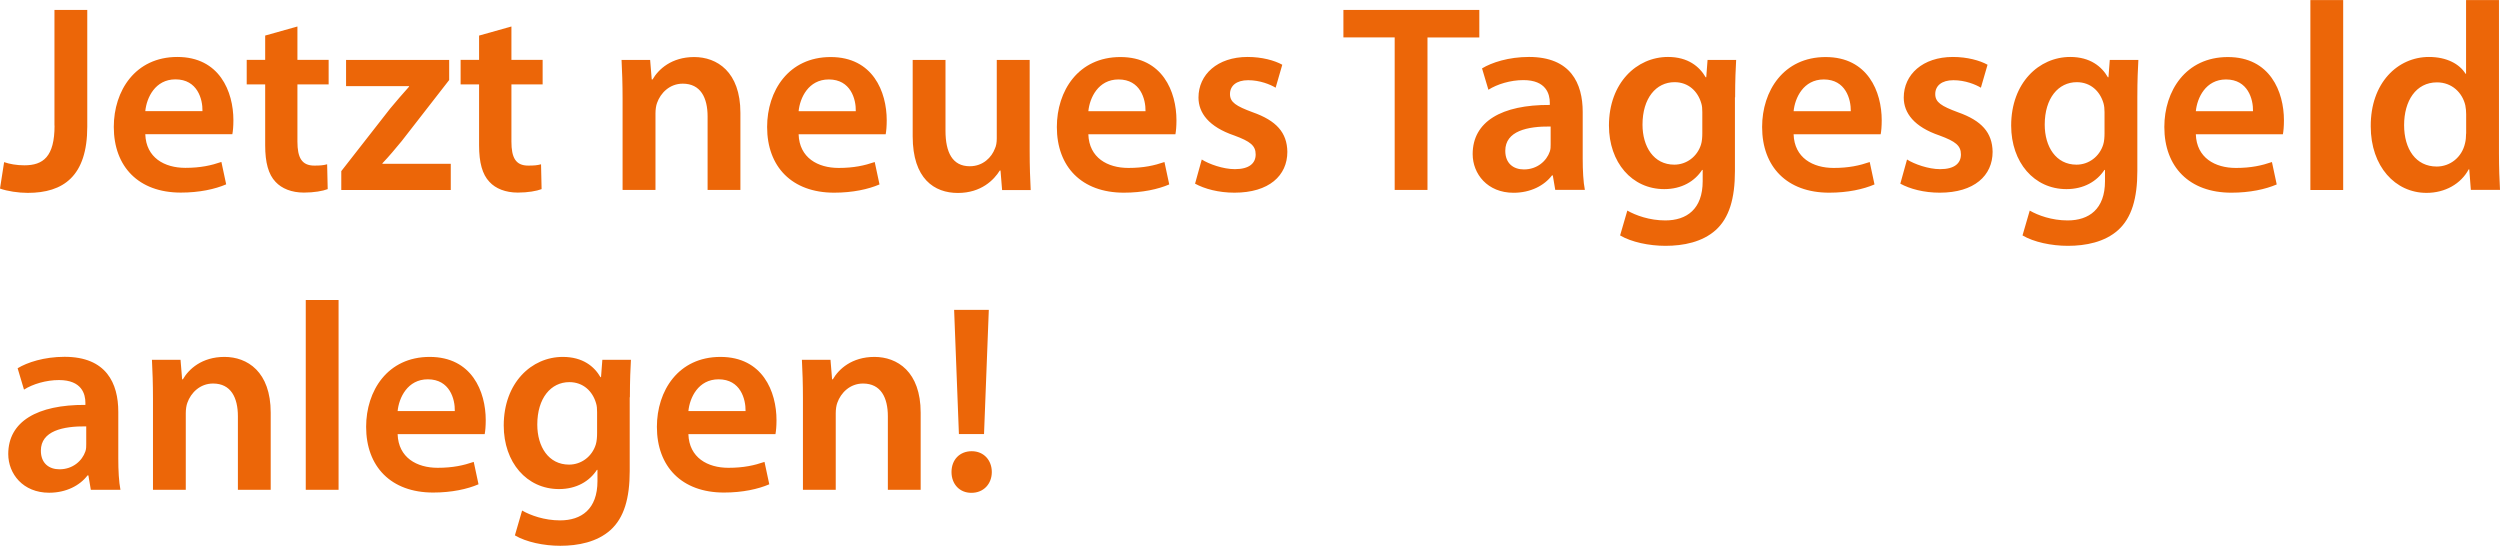
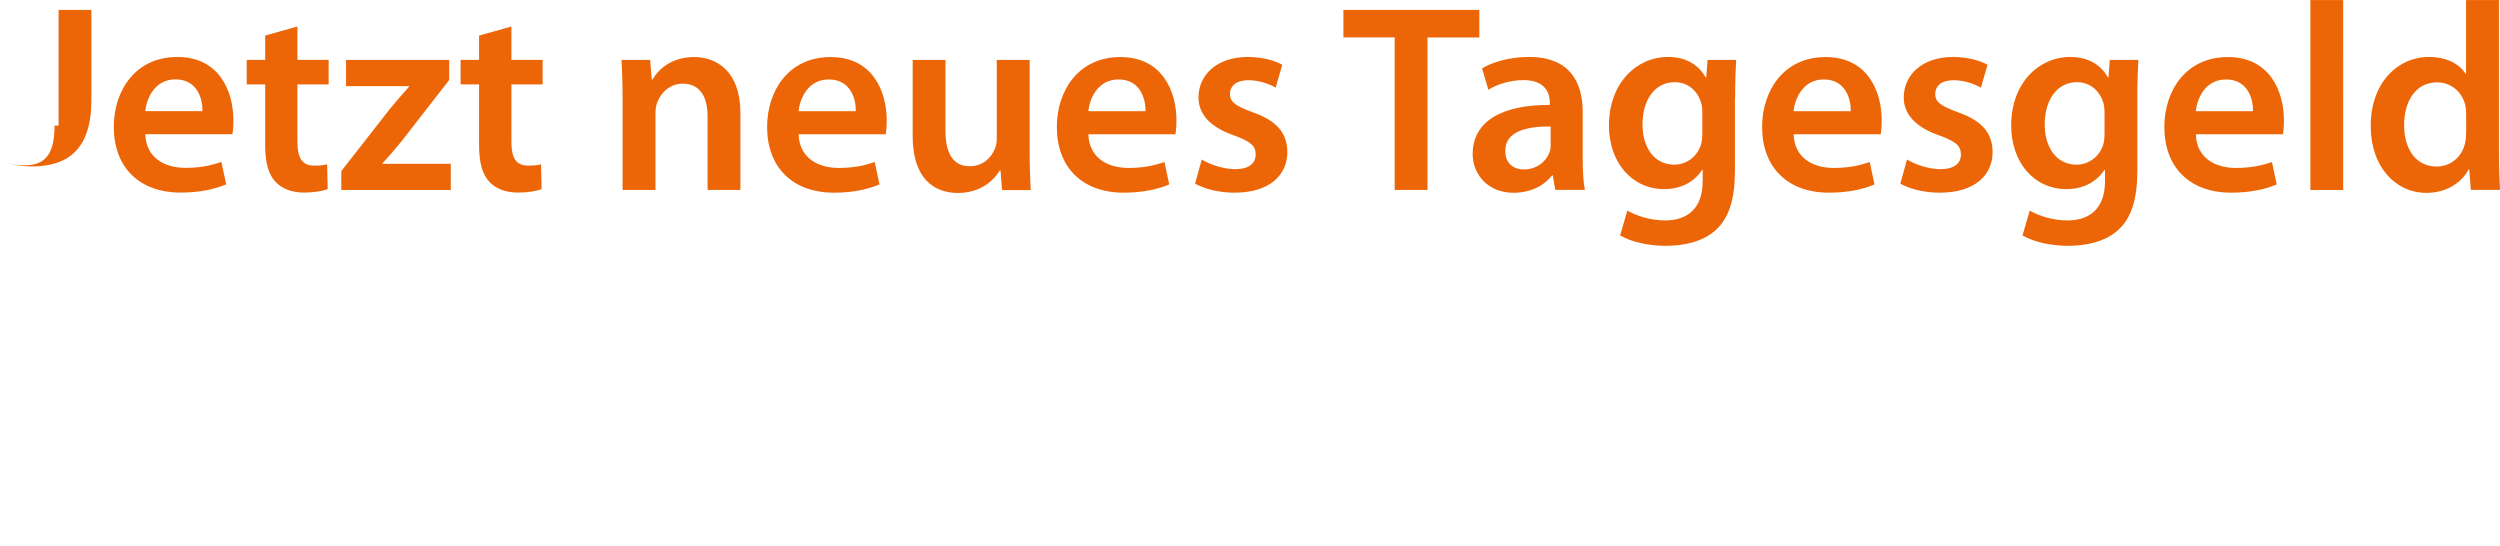
<svg xmlns="http://www.w3.org/2000/svg" id="uuid-a4cdcf08-f727-4413-a203-ef2245067552" width="94.09mm" height="20.54mm" viewBox="0 0 266.71 58.21">
  <defs>
    <clipPath id="uuid-234a09c2-4284-4add-bf37-c58713b177e0">
      <rect width="266.71" height="58.21" fill="none" />
    </clipPath>
  </defs>
  <g clip-path="url(#uuid-234a09c2-4284-4add-bf37-c58713b177e0)" fill="none">
-     <path d="m103.64,52.57c1.31,0,2.17-.97,2.17-2.22s-.85-2.22-2.14-2.22-2.16.91-2.16,2.22.88,2.22,2.11,2.22h.03Zm1.34-6.27l.51-13.25h-3.7l.51,13.25h2.68Zm-19.32,5.95h3.5v-8.18c0-.4.06-.83.17-1.11.37-1.05,1.34-2.05,2.74-2.05,1.91,0,2.65,1.51,2.65,3.5v7.84h3.5v-8.23c0-4.39-2.51-5.95-4.93-5.95s-3.82,1.31-4.44,2.39h-.08l-.17-2.08h-3.05c.06,1.2.11,2.53.11,4.13v9.74Zm-12.22-8.4c.14-1.43,1.05-3.39,3.22-3.39,2.34,0,2.9,2.11,2.88,3.39h-6.1Zm9.29,2.45c.06-.31.11-.83.11-1.48,0-3.05-1.48-6.75-5.98-6.75s-6.78,3.62-6.78,7.46c0,4.24,2.65,7.01,7.15,7.01,2,0,3.65-.37,4.84-.88l-.51-2.39c-1.08.37-2.22.63-3.85.63-2.22,0-4.19-1.08-4.27-3.59h9.29Zm-19.03-.11c0,.4-.03.88-.14,1.23-.4,1.28-1.54,2.14-2.85,2.14-2.19,0-3.39-1.91-3.39-4.27,0-2.82,1.45-4.53,3.42-4.53,1.48,0,2.48.97,2.85,2.25.09.28.11.6.11.94v2.25Zm3.5-3.82c0-1.91.06-3.05.11-3.99h-3.05l-.14,1.85h-.06c-.66-1.14-1.88-2.16-4.02-2.16-3.33,0-6.3,2.76-6.3,7.32,0,3.93,2.45,6.78,5.9,6.78,1.85,0,3.25-.83,4.04-2.05h.06v1.2c0,2.99-1.71,4.19-3.99,4.19-1.68,0-3.16-.54-4.05-1.05l-.77,2.65c1.2.71,3.08,1.11,4.84,1.11,1.91,0,3.93-.4,5.36-1.68,1.45-1.31,2.05-3.39,2.05-6.3v-7.86Zm-24.78,1.48c.14-1.43,1.06-3.39,3.22-3.39,2.34,0,2.91,2.11,2.88,3.39h-6.1Zm9.29,2.45c.06-.31.11-.83.11-1.48,0-3.05-1.48-6.75-5.98-6.75s-6.78,3.62-6.78,7.46c0,4.24,2.65,7.01,7.15,7.01,1.99,0,3.65-.37,4.84-.88l-.51-2.39c-1.08.37-2.22.63-3.85.63-2.22,0-4.19-1.08-4.27-3.59h9.29Zm-19.09,5.95h3.5v-20.25h-3.5v20.25Zm-16.3,0h3.5v-8.18c0-.4.06-.83.17-1.11.37-1.05,1.34-2.05,2.74-2.05,1.91,0,2.65,1.51,2.65,3.5v7.84h3.5v-8.23c0-4.39-2.51-5.95-4.93-5.95s-3.82,1.31-4.44,2.39h-.08l-.17-2.08h-3.05c.06,1.2.11,2.53.11,4.13v9.74Zm-7.12-4.87c0,.26,0,.51-.09.77-.34,1-1.34,1.91-2.76,1.91-1.11,0-1.99-.63-1.99-1.99,0-2.11,2.37-2.62,4.84-2.59v1.91Zm3.42-3.45c0-3.05-1.28-5.87-5.73-5.87-2.19,0-3.99.6-5.01,1.22l.68,2.28c.94-.6,2.37-1.02,3.73-1.02,2.45,0,2.82,1.51,2.82,2.42v.23c-5.13-.03-8.23,1.77-8.23,5.24,0,2.11,1.57,4.13,4.36,4.13,1.82,0,3.28-.77,4.1-1.85h.09l.26,1.54h3.16c-.17-.86-.23-2.08-.23-3.33v-4.99Z" fill="#ec6608" />
-     <path d="m263.09,14.25c0,.37-.03.71-.11,1.03-.34,1.51-1.6,2.48-3.02,2.48-2.22,0-3.48-1.85-3.48-4.42s1.25-4.56,3.51-4.56c1.6,0,2.71,1.11,3.02,2.45.06.28.09.66.09.94v2.08ZM263.09,0v7.86h-.06c-.63-1.03-1.99-1.79-3.9-1.79-3.33,0-6.24,2.76-6.21,7.41,0,4.27,2.62,7.09,5.95,7.09,1.99,0,3.68-.97,4.5-2.51h.06l.17,2.19h3.11c-.06-.94-.11-2.48-.11-3.9V0h-3.5Zm-16.61,20.26h3.5V0h-3.5v20.26Zm-12.22-8.4c.14-1.43,1.05-3.39,3.22-3.39,2.34,0,2.91,2.11,2.88,3.39h-6.1Zm9.29,2.45c.06-.31.11-.83.11-1.48,0-3.05-1.48-6.75-5.98-6.75s-6.78,3.62-6.78,7.46c0,4.25,2.65,7.01,7.15,7.01,1.99,0,3.65-.37,4.84-.88l-.51-2.39c-1.08.37-2.22.63-3.85.63-2.22,0-4.19-1.08-4.27-3.59h9.29Zm-19.03-.11c0,.4-.03.88-.14,1.22-.4,1.28-1.54,2.14-2.85,2.14-2.19,0-3.39-1.91-3.39-4.27,0-2.82,1.45-4.53,3.42-4.53,1.48,0,2.48.97,2.85,2.25.08.28.11.6.11.94v2.25Zm3.5-3.82c0-1.91.06-3.05.11-3.99h-3.05l-.14,1.85h-.06c-.65-1.14-1.88-2.17-4.02-2.17-3.33,0-6.3,2.76-6.3,7.32,0,3.93,2.45,6.78,5.9,6.78,1.85,0,3.25-.83,4.05-2.05h.06v1.2c0,2.99-1.71,4.19-3.99,4.19-1.68,0-3.16-.54-4.04-1.05l-.77,2.65c1.2.71,3.08,1.11,4.84,1.11,1.91,0,3.93-.4,5.36-1.68,1.45-1.31,2.05-3.39,2.05-6.3v-7.86Zm-25.3,9.2c1.03.57,2.54.97,4.22.97,3.68,0,5.64-1.82,5.64-4.36-.03-2.05-1.17-3.33-3.7-4.22-1.77-.66-2.42-1.06-2.42-1.94s.68-1.48,1.94-1.48,2.37.46,2.93.8l.71-2.45c-.83-.46-2.17-.83-3.7-.83-3.22,0-5.24,1.88-5.24,4.33,0,1.65,1.11,3.13,3.82,4.05,1.71.63,2.28,1.08,2.28,2.02s-.68,1.57-2.22,1.57c-1.25,0-2.76-.54-3.53-1.03l-.71,2.56Zm-11.37-7.72c.14-1.43,1.05-3.39,3.22-3.39,2.34,0,2.9,2.11,2.88,3.39h-6.1Zm9.29,2.45c.06-.31.11-.83.11-1.48,0-3.05-1.48-6.75-5.98-6.75s-6.78,3.62-6.78,7.46c0,4.25,2.65,7.01,7.15,7.01,2,0,3.65-.37,4.84-.88l-.51-2.39c-1.08.37-2.22.63-3.85.63-2.22,0-4.19-1.08-4.27-3.59h9.29Zm-19.03-.11c0,.4-.03.88-.14,1.22-.4,1.28-1.54,2.14-2.85,2.14-2.19,0-3.39-1.91-3.39-4.27,0-2.82,1.45-4.53,3.42-4.53,1.48,0,2.48.97,2.85,2.25.09.28.11.6.11.94v2.25Zm3.5-3.82c0-1.91.06-3.05.11-3.99h-3.05l-.14,1.85h-.06c-.66-1.14-1.88-2.17-4.02-2.17-3.33,0-6.3,2.76-6.3,7.32,0,3.93,2.45,6.78,5.9,6.78,1.85,0,3.25-.83,4.04-2.05h.06v1.2c0,2.99-1.71,4.19-3.99,4.19-1.68,0-3.16-.54-4.05-1.05l-.77,2.65c1.2.71,3.08,1.11,4.84,1.11,1.91,0,3.93-.4,5.36-1.68,1.45-1.31,2.05-3.39,2.05-6.3v-7.86Zm-19.68,5.01c0,.26,0,.51-.09.77-.34,1-1.34,1.91-2.76,1.91-1.11,0-1.99-.63-1.99-1.99,0-2.11,2.36-2.62,4.84-2.59v1.91Zm3.42-3.45c0-3.05-1.28-5.87-5.73-5.87-2.19,0-3.99.6-5.01,1.22l.68,2.28c.94-.6,2.36-1.03,3.73-1.03,2.45,0,2.82,1.51,2.82,2.42v.23c-5.13-.03-8.23,1.77-8.23,5.24,0,2.11,1.57,4.13,4.36,4.13,1.82,0,3.28-.77,4.1-1.85h.09l.26,1.54h3.16c-.17-.85-.23-2.08-.23-3.33v-4.99Zm-20.06,8.32h3.5V3.99h5.53V1.05h-14.5v2.93h5.47v16.27Zm-21.31-.68c1.03.57,2.54.97,4.22.97,3.68,0,5.64-1.82,5.64-4.36-.03-2.05-1.17-3.33-3.7-4.22-1.77-.66-2.42-1.06-2.42-1.94s.68-1.48,1.94-1.48,2.37.46,2.93.8l.71-2.45c-.83-.46-2.16-.83-3.7-.83-3.22,0-5.24,1.88-5.24,4.33,0,1.65,1.11,3.13,3.82,4.05,1.71.63,2.28,1.08,2.28,2.02s-.68,1.57-2.22,1.57c-1.25,0-2.76-.54-3.53-1.03l-.71,2.56Zm-11.37-7.72c.14-1.43,1.05-3.39,3.22-3.39,2.34,0,2.9,2.11,2.88,3.39h-6.1Zm9.29,2.45c.06-.31.11-.83.11-1.48,0-3.05-1.48-6.75-5.98-6.75s-6.78,3.62-6.78,7.46c0,4.25,2.65,7.01,7.15,7.01,1.99,0,3.65-.37,4.84-.88l-.51-2.39c-1.08.37-2.22.63-3.85.63-2.22,0-4.19-1.08-4.27-3.59h9.29Zm-15.56-7.92h-3.5v8.38c0,.4-.06.8-.2,1.08-.34.91-1.25,1.88-2.68,1.88-1.85,0-2.59-1.48-2.59-3.79v-7.55h-3.5v8.15c0,4.53,2.31,6.04,4.82,6.04s3.87-1.42,4.47-2.39h.08l.17,2.08h3.05c-.06-1.14-.11-2.51-.11-4.16V6.38Zm-24.64,5.47c.14-1.43,1.05-3.39,3.22-3.39,2.34,0,2.91,2.11,2.88,3.39h-6.1Zm9.29,2.45c.06-.31.11-.83.11-1.48,0-3.05-1.48-6.75-5.98-6.75s-6.78,3.62-6.78,7.46c0,4.25,2.65,7.01,7.15,7.01,1.99,0,3.65-.37,4.84-.88l-.51-2.39c-1.08.37-2.22.63-3.85.63-2.22,0-4.19-1.08-4.27-3.59h9.29Zm-28.06,5.95h3.5v-8.18c0-.4.06-.83.17-1.11.37-1.05,1.34-2.05,2.74-2.05,1.91,0,2.65,1.51,2.65,3.5v7.84h3.5v-8.23c0-4.39-2.51-5.95-4.93-5.95s-3.82,1.31-4.44,2.39h-.09l-.17-2.08h-3.05c.06,1.2.11,2.53.11,4.13v9.74ZM51.11,3.79v2.59h-1.97v2.62h1.97v6.5c0,1.82.34,3.1,1.11,3.9.65.71,1.71,1.14,3.02,1.14,1.08,0,2.02-.17,2.54-.37l-.06-2.65c-.4.11-.74.14-1.37.14-1.34,0-1.79-.85-1.79-2.56v-6.1h3.33v-2.62h-3.33v-3.56l-3.45.97Zm-14.7,16.47h11.68v-2.79h-7.29v-.06c.71-.74,1.37-1.54,2.05-2.36l5.07-6.52v-2.14h-11v2.79h6.72v.06c-.71.8-1.31,1.48-2.02,2.34l-5.21,6.67v2.02ZM28.29,3.79v2.59h-1.97v2.62h1.97v6.5c0,1.82.34,3.1,1.11,3.9.66.71,1.71,1.14,3.02,1.14,1.08,0,2.02-.17,2.54-.37l-.06-2.65c-.4.11-.74.14-1.37.14-1.34,0-1.8-.85-1.8-2.56v-6.1h3.33v-2.62h-3.33v-3.56l-3.45.97Zm-12.79,8.06c.14-1.43,1.05-3.39,3.22-3.39,2.34,0,2.91,2.11,2.88,3.39h-6.1Zm9.29,2.45c.06-.31.11-.83.11-1.48,0-3.05-1.48-6.75-5.98-6.75s-6.78,3.62-6.78,7.46c0,4.25,2.65,7.01,7.15,7.01,1.99,0,3.65-.37,4.84-.88l-.51-2.39c-1.08.37-2.22.63-3.85.63-2.22,0-4.19-1.08-4.27-3.59h9.29Zm-18.97-.91c0,3.33-1.22,4.24-3.22,4.24-.83,0-1.6-.14-2.16-.34L0,20.11c.77.28,1.97.46,2.96.46,3.79,0,6.35-1.77,6.35-7.07V1.05h-3.5v12.34Z" fill="#ec6608" />
+     <path d="m263.09,14.25c0,.37-.03.71-.11,1.03-.34,1.51-1.6,2.48-3.02,2.48-2.22,0-3.48-1.85-3.48-4.42s1.25-4.56,3.51-4.56c1.6,0,2.71,1.11,3.02,2.45.06.28.09.66.09.94v2.08ZM263.09,0v7.86h-.06c-.63-1.03-1.99-1.79-3.9-1.79-3.33,0-6.24,2.76-6.21,7.41,0,4.27,2.62,7.09,5.95,7.09,1.99,0,3.68-.97,4.5-2.51h.06l.17,2.19h3.11c-.06-.94-.11-2.48-.11-3.9V0h-3.5Zm-16.61,20.26h3.5V0h-3.5v20.26Zm-12.22-8.4c.14-1.43,1.05-3.39,3.22-3.39,2.34,0,2.91,2.11,2.88,3.39h-6.1Zm9.29,2.45c.06-.31.11-.83.11-1.48,0-3.05-1.48-6.75-5.98-6.75s-6.78,3.62-6.78,7.46c0,4.25,2.65,7.01,7.15,7.01,1.99,0,3.65-.37,4.84-.88l-.51-2.39c-1.08.37-2.22.63-3.85.63-2.22,0-4.19-1.08-4.27-3.59h9.29Zm-19.03-.11c0,.4-.03.88-.14,1.22-.4,1.28-1.54,2.14-2.85,2.14-2.19,0-3.39-1.91-3.39-4.27,0-2.82,1.45-4.53,3.42-4.53,1.48,0,2.48.97,2.85,2.25.08.28.11.6.11.94v2.25Zm3.5-3.82c0-1.91.06-3.05.11-3.99h-3.05l-.14,1.85h-.06c-.65-1.14-1.88-2.17-4.02-2.17-3.33,0-6.3,2.76-6.3,7.32,0,3.93,2.45,6.78,5.9,6.78,1.85,0,3.25-.83,4.05-2.05h.06v1.2c0,2.99-1.71,4.19-3.99,4.19-1.68,0-3.16-.54-4.04-1.05l-.77,2.65c1.2.71,3.08,1.11,4.84,1.11,1.91,0,3.93-.4,5.36-1.68,1.45-1.31,2.05-3.39,2.05-6.3v-7.86Zm-25.3,9.2c1.03.57,2.54.97,4.22.97,3.68,0,5.64-1.82,5.64-4.36-.03-2.05-1.17-3.33-3.7-4.22-1.77-.66-2.42-1.06-2.42-1.94s.68-1.48,1.94-1.48,2.37.46,2.93.8l.71-2.45c-.83-.46-2.17-.83-3.7-.83-3.22,0-5.24,1.88-5.24,4.33,0,1.65,1.11,3.13,3.82,4.05,1.71.63,2.28,1.08,2.28,2.02s-.68,1.57-2.22,1.57c-1.25,0-2.76-.54-3.53-1.03l-.71,2.56Zm-11.37-7.72c.14-1.43,1.05-3.39,3.22-3.39,2.34,0,2.9,2.11,2.88,3.39h-6.1Zm9.29,2.45c.06-.31.11-.83.11-1.48,0-3.05-1.48-6.75-5.98-6.75s-6.78,3.62-6.78,7.46c0,4.25,2.65,7.01,7.15,7.01,2,0,3.65-.37,4.84-.88l-.51-2.39c-1.08.37-2.22.63-3.85.63-2.22,0-4.19-1.08-4.27-3.59h9.29Zm-19.03-.11c0,.4-.03.88-.14,1.22-.4,1.28-1.54,2.14-2.85,2.14-2.19,0-3.39-1.91-3.39-4.27,0-2.82,1.45-4.53,3.42-4.53,1.48,0,2.48.97,2.85,2.25.09.28.11.6.11.94v2.25Zm3.5-3.82c0-1.91.06-3.05.11-3.99h-3.05l-.14,1.85h-.06c-.66-1.14-1.88-2.17-4.02-2.17-3.33,0-6.3,2.76-6.3,7.32,0,3.93,2.45,6.78,5.9,6.78,1.85,0,3.25-.83,4.04-2.05h.06v1.2c0,2.99-1.71,4.19-3.99,4.19-1.68,0-3.16-.54-4.05-1.05l-.77,2.65c1.2.71,3.08,1.11,4.84,1.11,1.91,0,3.93-.4,5.36-1.68,1.45-1.31,2.05-3.39,2.05-6.3v-7.86Zm-19.68,5.01c0,.26,0,.51-.09.77-.34,1-1.34,1.91-2.76,1.91-1.11,0-1.99-.63-1.99-1.99,0-2.11,2.36-2.62,4.84-2.59v1.91Zm3.42-3.45c0-3.05-1.28-5.87-5.73-5.87-2.19,0-3.99.6-5.01,1.22l.68,2.28c.94-.6,2.36-1.03,3.73-1.03,2.45,0,2.82,1.51,2.82,2.42v.23c-5.13-.03-8.23,1.77-8.23,5.24,0,2.11,1.57,4.13,4.36,4.13,1.82,0,3.28-.77,4.1-1.85h.09l.26,1.54h3.16c-.17-.85-.23-2.08-.23-3.33v-4.99Zm-20.06,8.32h3.5V3.99h5.53V1.05h-14.5v2.93h5.47v16.27Zm-21.31-.68c1.03.57,2.54.97,4.22.97,3.68,0,5.64-1.82,5.64-4.36-.03-2.05-1.17-3.33-3.7-4.22-1.77-.66-2.42-1.06-2.42-1.94s.68-1.48,1.94-1.48,2.37.46,2.93.8l.71-2.45c-.83-.46-2.16-.83-3.7-.83-3.22,0-5.24,1.88-5.24,4.33,0,1.65,1.11,3.13,3.82,4.05,1.71.63,2.28,1.08,2.28,2.02s-.68,1.57-2.22,1.57c-1.25,0-2.76-.54-3.53-1.03l-.71,2.56Zm-11.37-7.72c.14-1.43,1.05-3.39,3.22-3.39,2.34,0,2.9,2.11,2.88,3.39h-6.1Zm9.29,2.45c.06-.31.11-.83.11-1.48,0-3.05-1.48-6.75-5.98-6.75s-6.78,3.62-6.78,7.46c0,4.25,2.65,7.01,7.15,7.01,1.99,0,3.65-.37,4.84-.88l-.51-2.39c-1.08.37-2.22.63-3.85.63-2.22,0-4.19-1.08-4.27-3.59h9.29Zm-15.56-7.92h-3.5v8.38c0,.4-.06.8-.2,1.08-.34.91-1.25,1.88-2.68,1.88-1.85,0-2.59-1.48-2.59-3.79v-7.55h-3.5v8.15c0,4.53,2.31,6.04,4.82,6.04s3.87-1.42,4.47-2.39h.08l.17,2.08h3.05c-.06-1.14-.11-2.51-.11-4.16V6.38Zm-24.64,5.47c.14-1.43,1.05-3.39,3.22-3.39,2.34,0,2.91,2.11,2.88,3.39h-6.1Zm9.29,2.45c.06-.31.11-.83.11-1.48,0-3.05-1.48-6.75-5.98-6.75s-6.78,3.62-6.78,7.46c0,4.25,2.65,7.01,7.15,7.01,1.99,0,3.65-.37,4.84-.88l-.51-2.39c-1.08.37-2.22.63-3.85.63-2.22,0-4.19-1.08-4.27-3.59h9.29Zm-28.06,5.95h3.5v-8.18c0-.4.06-.83.17-1.11.37-1.05,1.34-2.05,2.74-2.05,1.91,0,2.65,1.51,2.65,3.5v7.84h3.5v-8.23c0-4.39-2.51-5.95-4.93-5.95s-3.82,1.31-4.44,2.39h-.09l-.17-2.08h-3.05c.06,1.2.11,2.53.11,4.13v9.74ZM51.11,3.79v2.59h-1.97v2.62h1.97v6.5c0,1.82.34,3.1,1.11,3.9.65.71,1.71,1.14,3.02,1.14,1.08,0,2.02-.17,2.54-.37l-.06-2.65c-.4.11-.74.14-1.37.14-1.34,0-1.79-.85-1.79-2.56v-6.1h3.33v-2.62h-3.33v-3.56l-3.45.97Zm-14.7,16.47h11.68v-2.79h-7.29v-.06c.71-.74,1.37-1.54,2.05-2.36l5.07-6.52v-2.14h-11v2.79h6.72v.06c-.71.8-1.31,1.48-2.02,2.34l-5.21,6.67v2.02ZM28.29,3.79v2.59h-1.97v2.62h1.97v6.5c0,1.82.34,3.1,1.11,3.9.66.71,1.71,1.14,3.02,1.14,1.08,0,2.02-.17,2.54-.37l-.06-2.65c-.4.11-.74.14-1.37.14-1.34,0-1.8-.85-1.8-2.56v-6.1h3.33v-2.62h-3.33v-3.56l-3.45.97Zm-12.79,8.06c.14-1.43,1.05-3.39,3.22-3.39,2.34,0,2.91,2.11,2.88,3.39h-6.1Zm9.29,2.45c.06-.31.11-.83.11-1.48,0-3.05-1.48-6.75-5.98-6.75s-6.78,3.62-6.78,7.46c0,4.25,2.65,7.01,7.15,7.01,1.99,0,3.65-.37,4.84-.88l-.51-2.39c-1.08.37-2.22.63-3.85.63-2.22,0-4.19-1.08-4.27-3.59h9.29Zm-18.97-.91c0,3.33-1.22,4.24-3.22,4.24-.83,0-1.6-.14-2.16-.34c.77.28,1.97.46,2.96.46,3.79,0,6.35-1.77,6.35-7.07V1.05h-3.5v12.34Z" fill="#ec6608" />
  </g>
</svg>